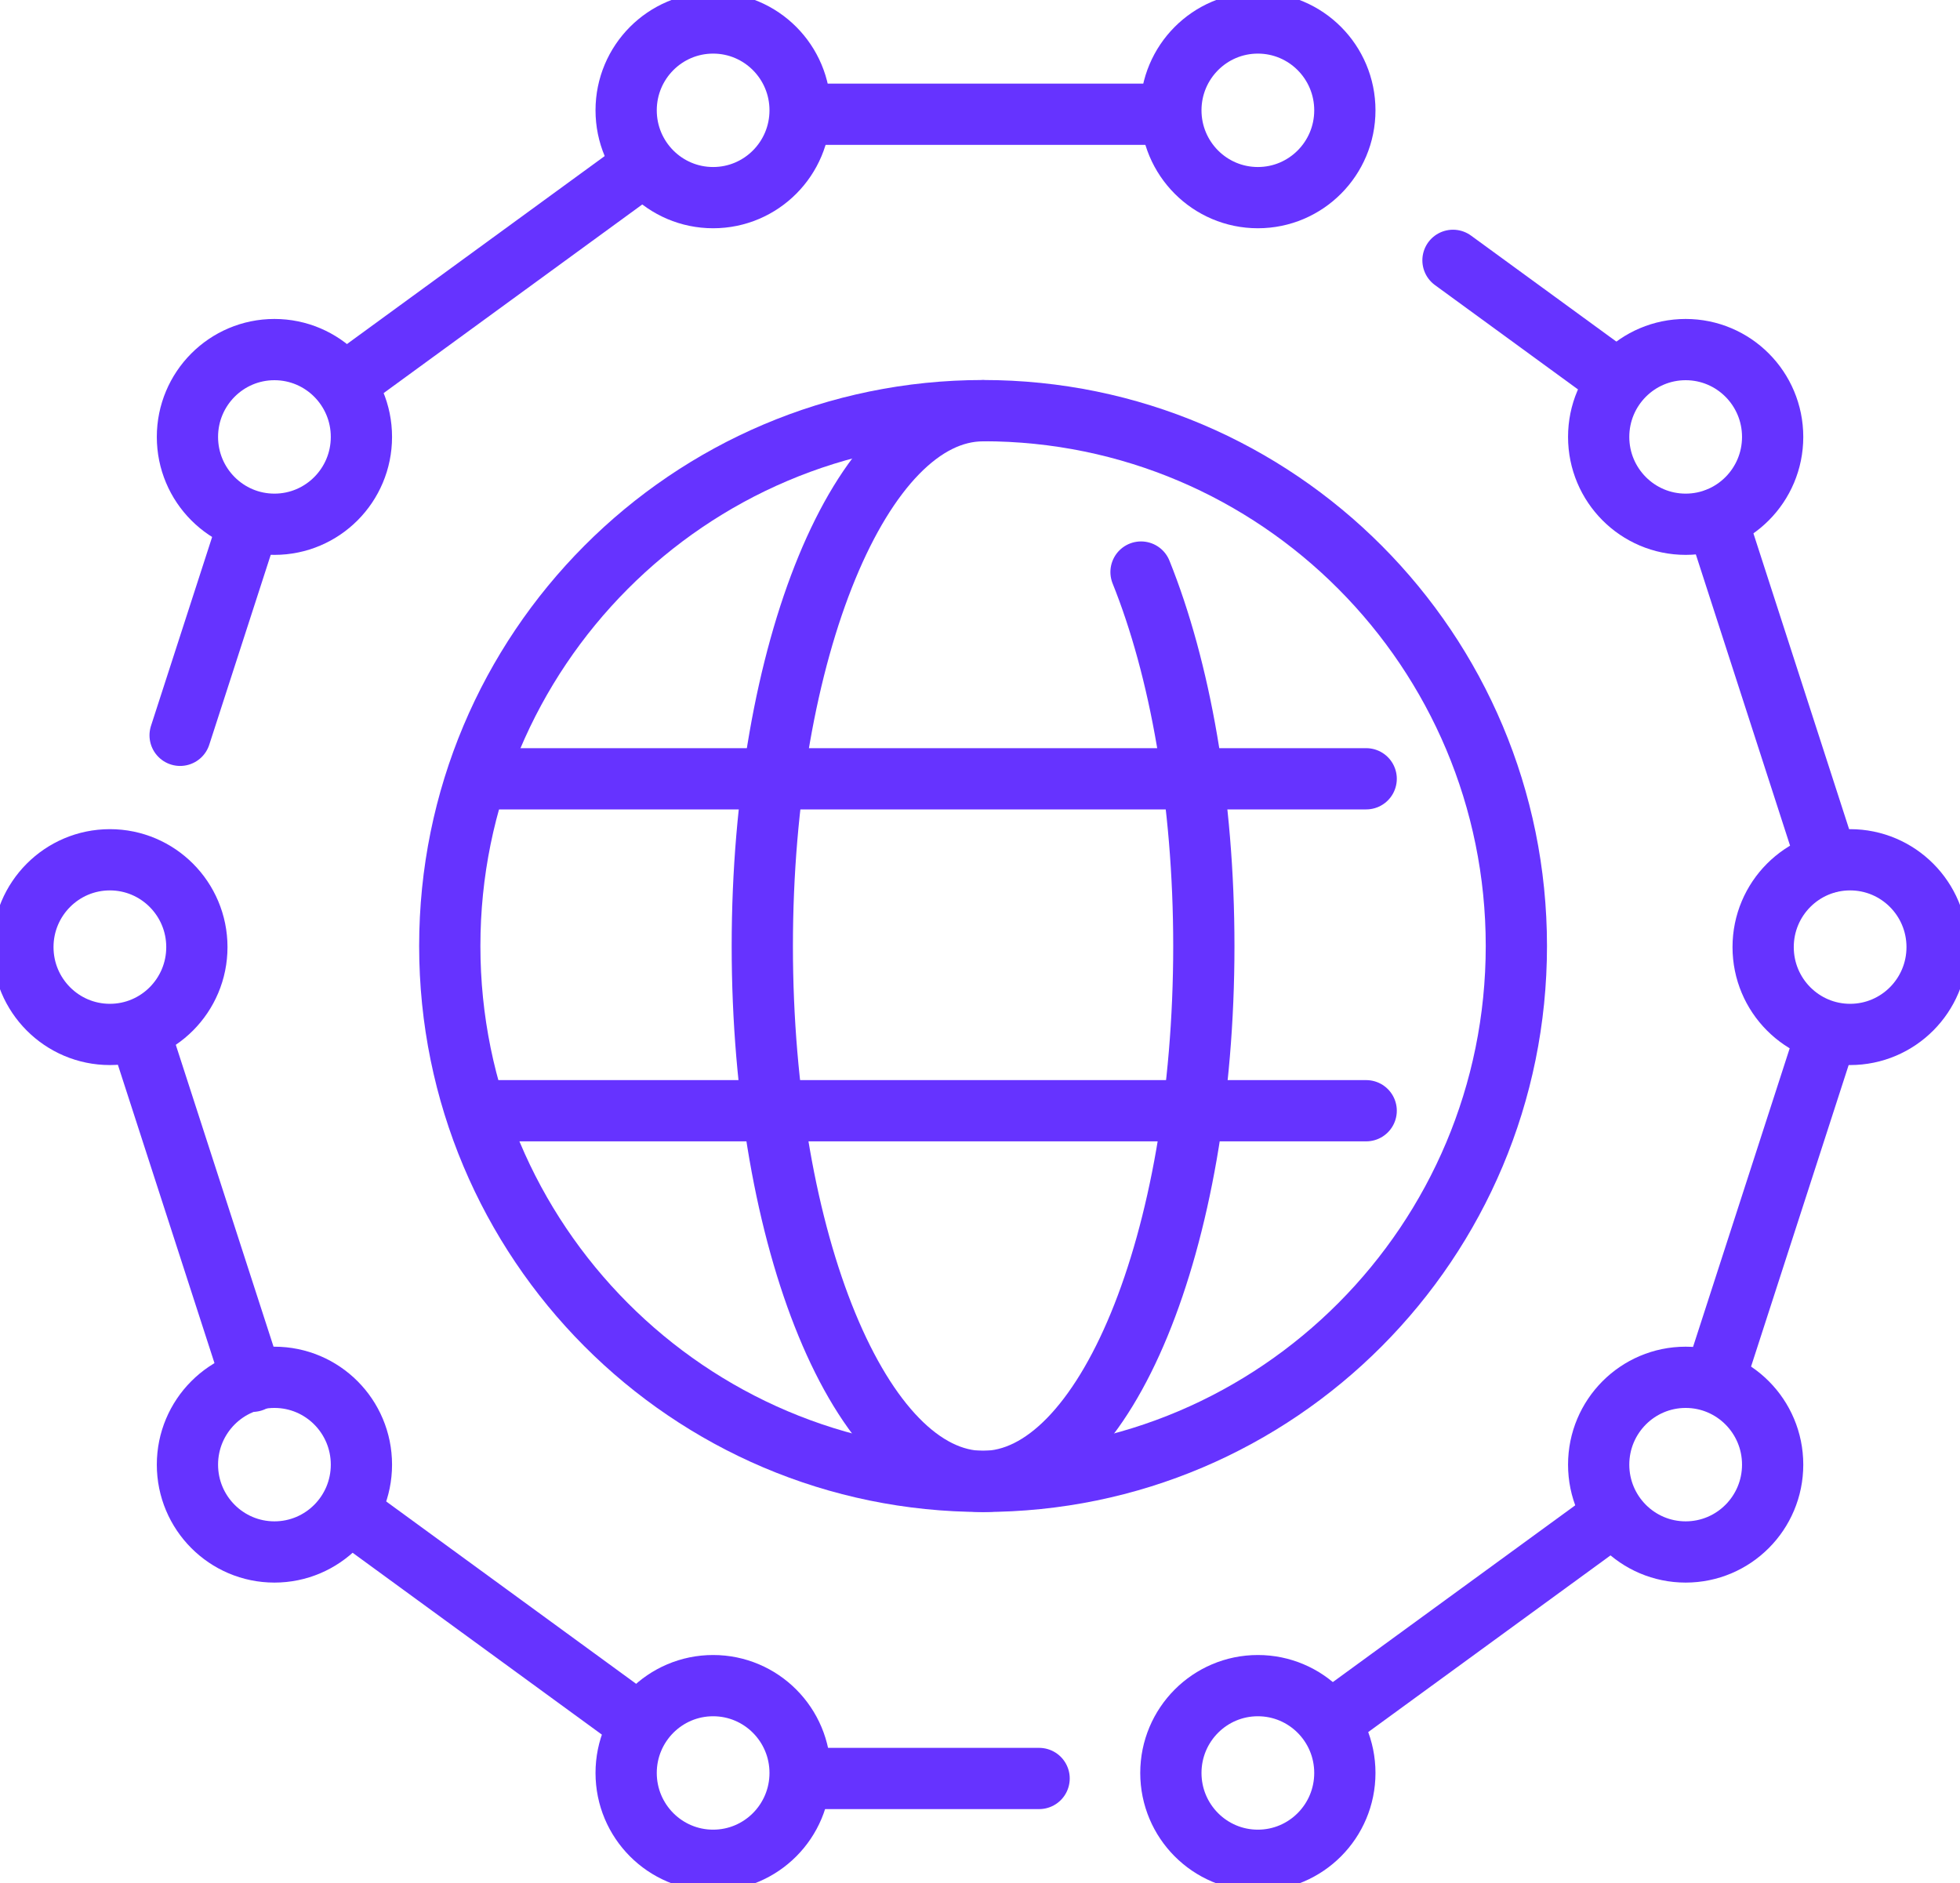
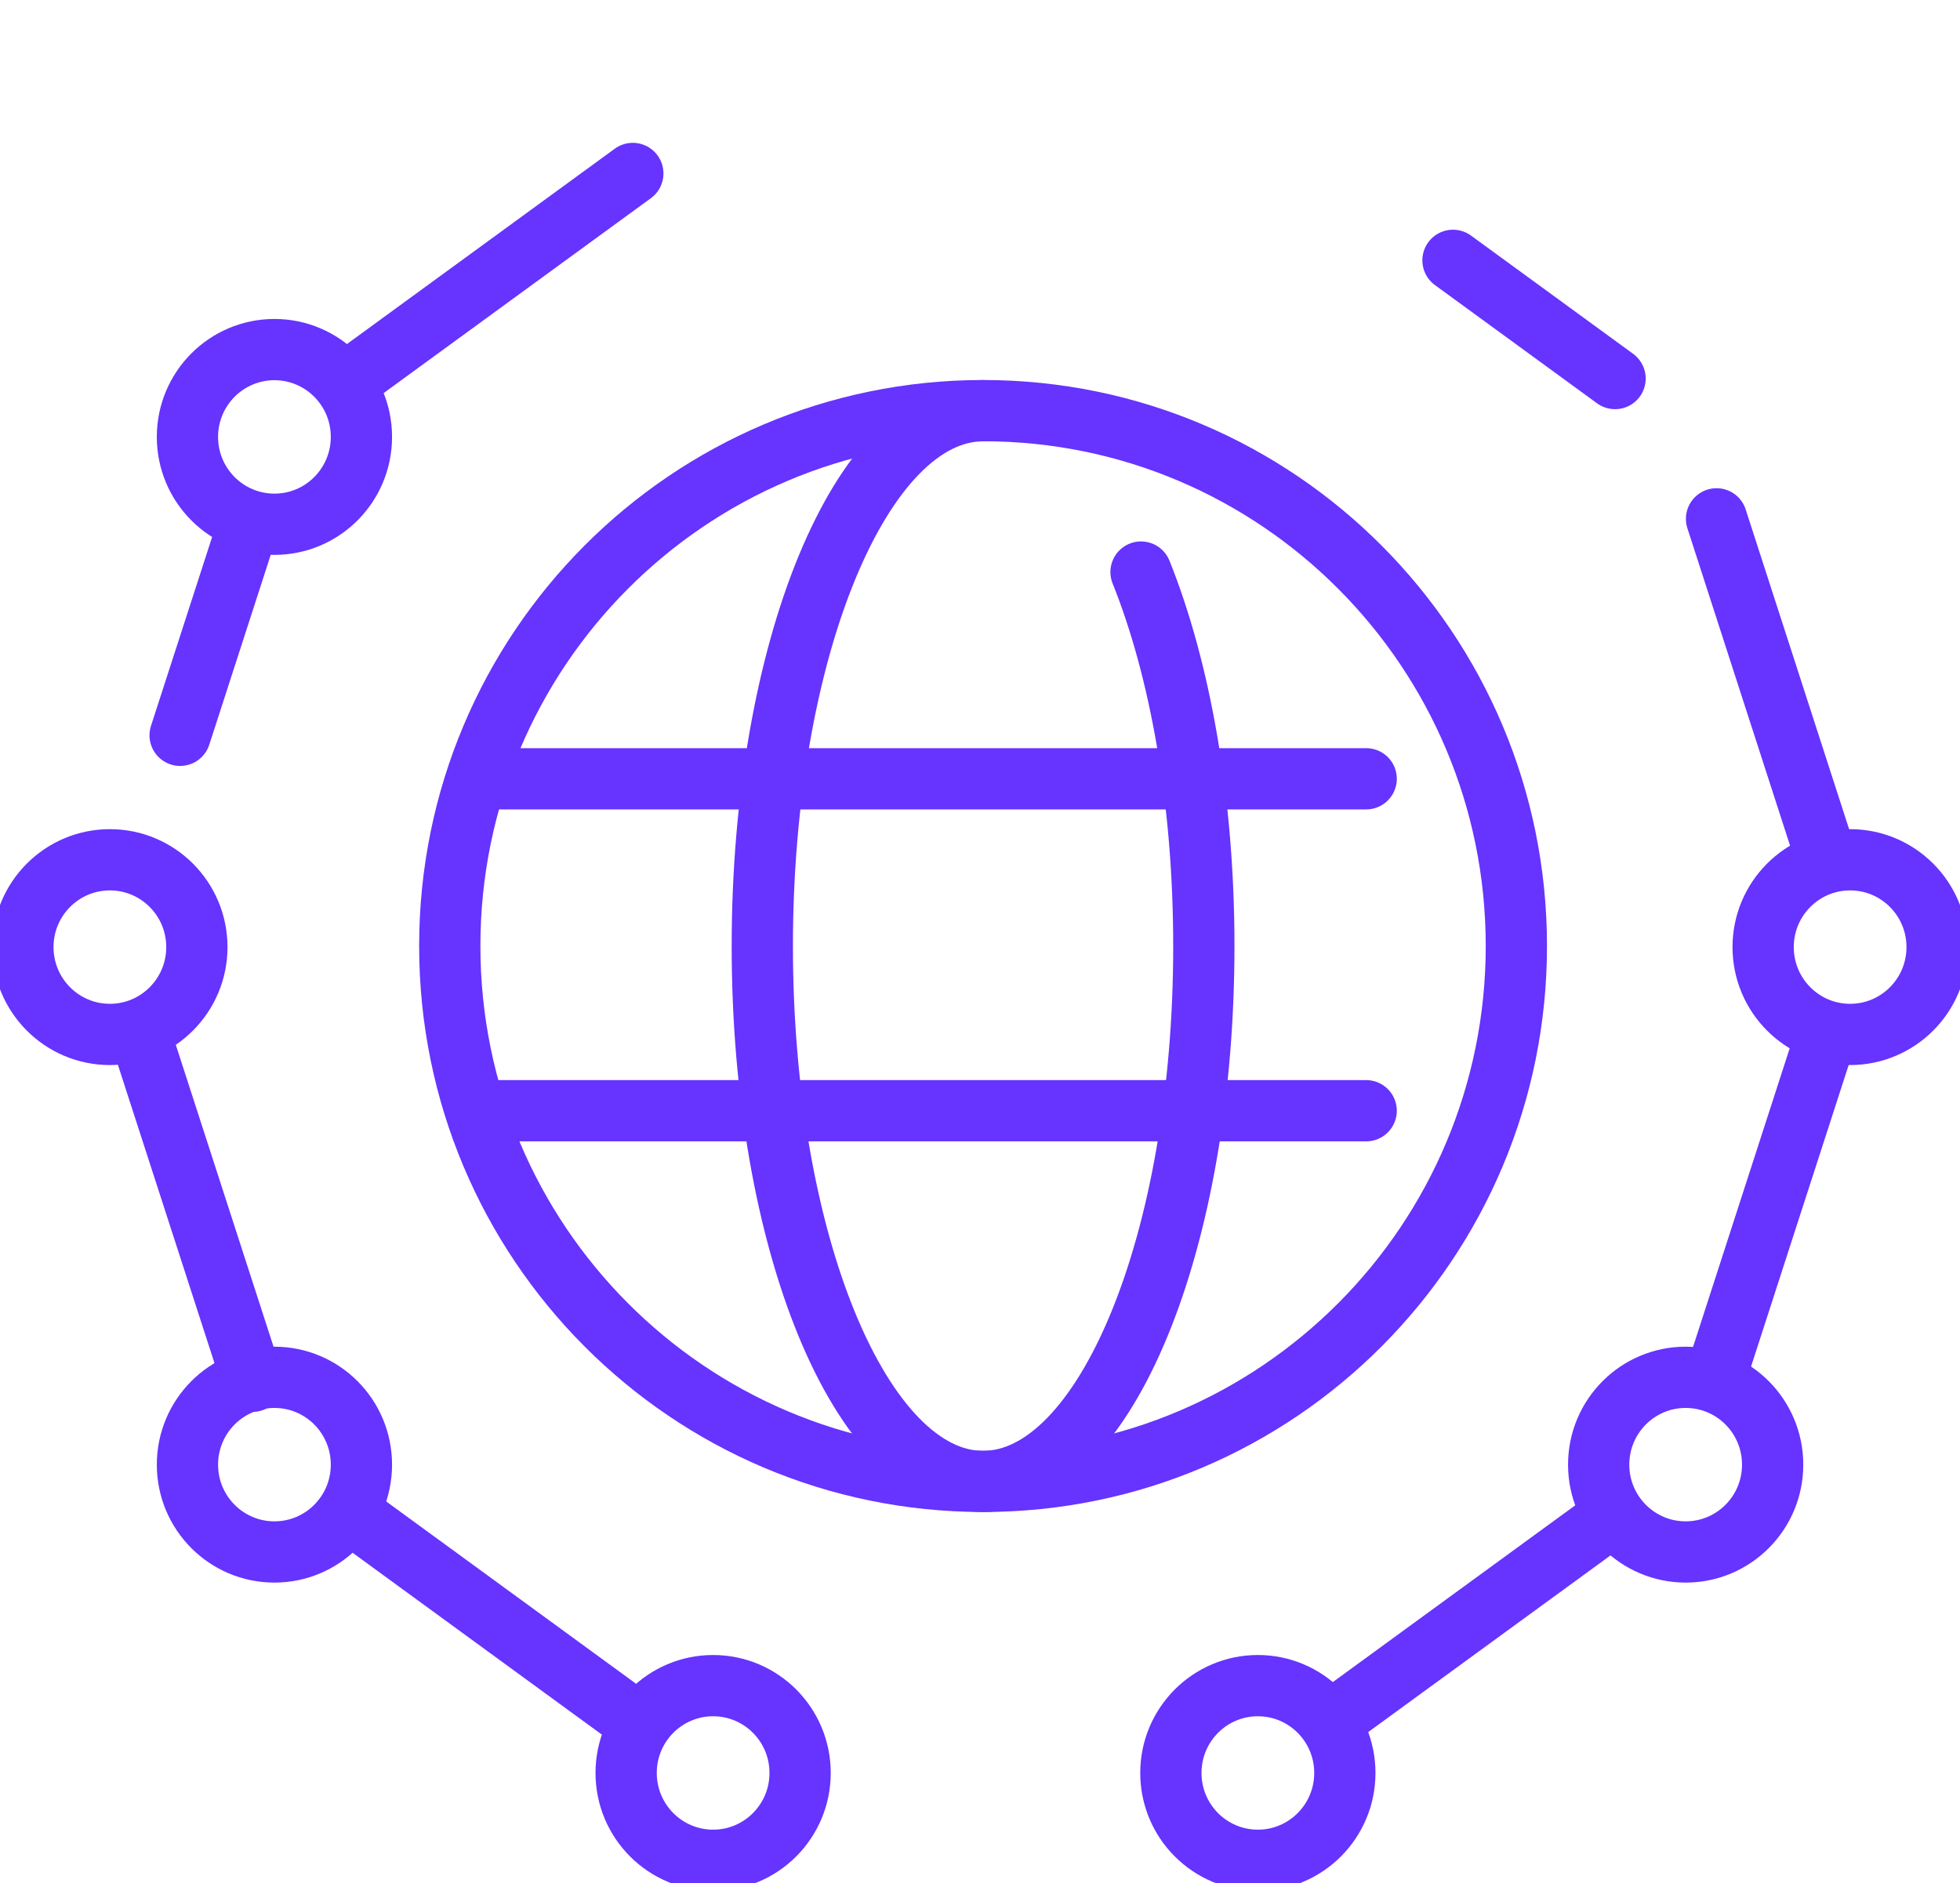
<svg xmlns="http://www.w3.org/2000/svg" width="128" height="123" viewBox="0 0 128 123" fill="none">
  <g clip-path="url(#clip0_889_2744)">
    <path d="M64.201 96.751C83.435 96.751 99.028 81.097 99.028 61.785C99.028 42.474 83.435 26.819 64.201 26.819C44.966 26.819 29.373 42.474 29.373 61.785C29.373 81.097 44.966 96.751 64.201 96.751Z" stroke="#6633FF" stroke-width="4" stroke-linecap="round" stroke-linejoin="round" />
    <path d="M64.201 26.825C56.242 26.825 49.783 42.477 49.783 61.791C49.783 81.105 56.236 96.757 64.201 96.757C72.166 96.757 78.618 81.105 78.618 61.791C78.618 52.287 77.052 43.666 74.516 37.362" stroke="#6633FF" stroke-width="4" stroke-linecap="round" stroke-linejoin="round" />
    <path d="M31.419 50.864H89.22" stroke="#6633FF" stroke-width="4" stroke-linecap="round" stroke-linejoin="round" />
    <path d="M31.419 72.544H89.22" stroke="#6633FF" stroke-width="4" stroke-linecap="round" stroke-linejoin="round" />
    <path d="M7.176 67.561C10.313 67.561 12.857 65.007 12.857 61.857C12.857 58.707 10.313 56.154 7.176 56.154C4.039 56.154 1.495 58.707 1.495 61.857C1.495 65.007 4.039 67.561 7.176 67.561Z" stroke="#6633FF" stroke-width="4" stroke-linecap="round" stroke-linejoin="round" />
    <path d="M17.922 34.24C21.06 34.24 23.603 31.686 23.603 28.536C23.603 25.386 21.06 22.832 17.922 22.832C14.785 22.832 12.241 25.386 12.241 28.536C12.241 31.686 14.785 34.24 17.922 34.24Z" stroke="#6633FF" stroke-width="4" stroke-linecap="round" stroke-linejoin="round" />
    <path d="M120.824 67.561C123.962 67.561 126.505 65.007 126.505 61.857C126.505 58.707 123.962 56.154 120.824 56.154C117.687 56.154 115.144 58.707 115.144 61.857C115.144 65.007 117.687 67.561 120.824 67.561Z" stroke="#6633FF" stroke-width="4" stroke-linecap="round" stroke-linejoin="round" />
-     <path d="M110.084 34.24C113.222 34.24 115.765 31.686 115.765 28.536C115.765 25.386 113.222 22.832 110.084 22.832C106.947 22.832 104.403 25.386 104.403 28.536C104.403 31.686 106.947 34.24 110.084 34.24Z" stroke="#6633FF" stroke-width="4" stroke-linecap="round" stroke-linejoin="round" />
    <path d="M17.922 101.362C21.06 101.362 23.603 98.809 23.603 95.659C23.603 92.509 21.06 89.955 17.922 89.955C14.785 89.955 12.241 92.509 12.241 95.659C12.241 98.809 14.785 101.362 17.922 101.362Z" stroke="#6633FF" stroke-width="4" stroke-linecap="round" stroke-linejoin="round" />
    <path d="M110.084 101.362C113.222 101.362 115.765 98.809 115.765 95.659C115.765 92.509 113.222 89.955 110.084 89.955C106.947 89.955 104.403 92.509 104.403 95.659C104.403 98.809 106.947 101.362 110.084 101.362Z" stroke="#6633FF" stroke-width="4" stroke-linecap="round" stroke-linejoin="round" />
-     <path d="M46.572 12.908C49.709 12.908 52.252 10.355 52.252 7.205C52.252 4.055 49.709 1.501 46.572 1.501C43.434 1.501 40.891 4.055 40.891 7.205C40.891 10.355 43.434 12.908 46.572 12.908Z" stroke="#6633FF" stroke-width="4" stroke-linecap="round" stroke-linejoin="round" />
-     <path d="M82.146 12.908C85.284 12.908 87.827 10.355 87.827 7.205C87.827 4.055 85.284 1.501 82.146 1.501C79.009 1.501 76.465 4.055 76.465 7.205C76.465 10.355 79.009 12.908 82.146 12.908Z" stroke="#6633FF" stroke-width="4" stroke-linecap="round" stroke-linejoin="round" />
    <path d="M46.572 121.499C49.709 121.499 52.252 118.945 52.252 115.795C52.252 112.645 49.709 110.092 46.572 110.092C43.434 110.092 40.891 112.645 40.891 115.795C40.891 118.945 43.434 121.499 46.572 121.499Z" stroke="#6633FF" stroke-width="4" stroke-linecap="round" stroke-linejoin="round" />
    <path d="M82.146 121.499C85.284 121.499 87.827 118.945 87.827 115.795C87.827 112.645 85.284 110.092 82.146 110.092C79.009 110.092 76.465 112.645 76.465 115.795C76.465 118.945 79.009 121.499 82.146 121.499Z" stroke="#6633FF" stroke-width="4" stroke-linecap="round" stroke-linejoin="round" />
    <path d="M105.474 24.724L94.889 17.003" stroke="#6633FF" stroke-width="4" stroke-linecap="round" stroke-linejoin="round" />
    <path d="M119.359 56.328L112.1 33.886" stroke="#6633FF" stroke-width="4" stroke-linecap="round" stroke-linejoin="round" />
    <path d="M112.01 90.003L119.186 67.831" stroke="#6633FF" stroke-width="4" stroke-linecap="round" stroke-linejoin="round" />
    <path d="M87.426 112.055L105.217 99.081" stroke="#6633FF" stroke-width="4" stroke-linecap="round" stroke-linejoin="round" />
-     <path d="M52.3 116.156H67.86" stroke="#6633FF" stroke-width="4" stroke-linecap="round" stroke-linejoin="round" />
    <path d="M23.125 99.009L41.465 112.391" stroke="#6633FF" stroke-width="4" stroke-linecap="round" stroke-linejoin="round" />
    <path d="M9.299 67.993L16.493 90.213" stroke="#6633FF" stroke-width="4" stroke-linecap="round" stroke-linejoin="round" />
    <path d="M15.883 35.296L11.763 48.025" stroke="#6633FF" stroke-width="4" stroke-linecap="round" stroke-linejoin="round" />
    <path d="M41.327 11.329L22.748 24.88" stroke="#6633FF" stroke-width="4" stroke-linecap="round" stroke-linejoin="round" />
-     <path d="M76.119 7.463H52.48" stroke="#6633FF" stroke-width="4" stroke-linecap="round" stroke-linejoin="round" />
  </g>
  <defs>
    <clipPath id="clip0_889_2744">
      <rect width="128" height="123" fill="white" />
    </clipPath>
  </defs>
</svg>